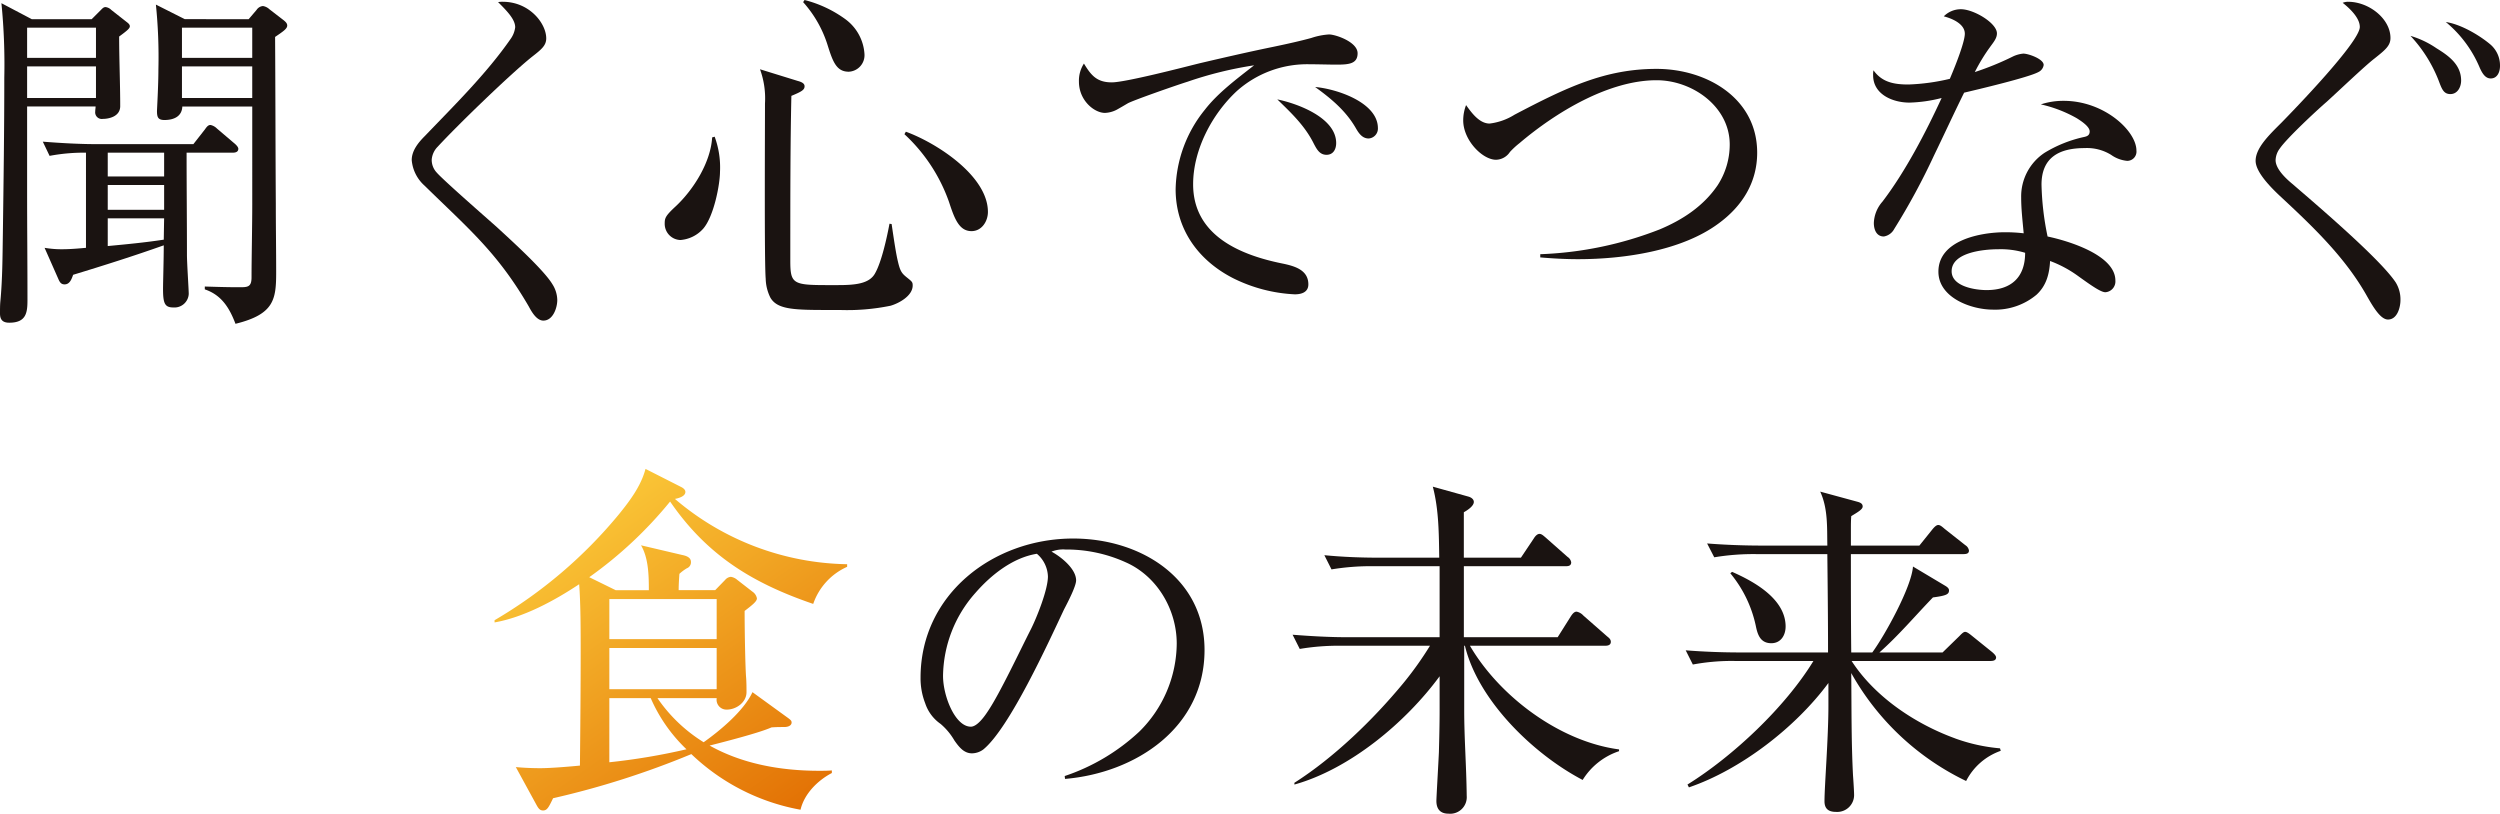
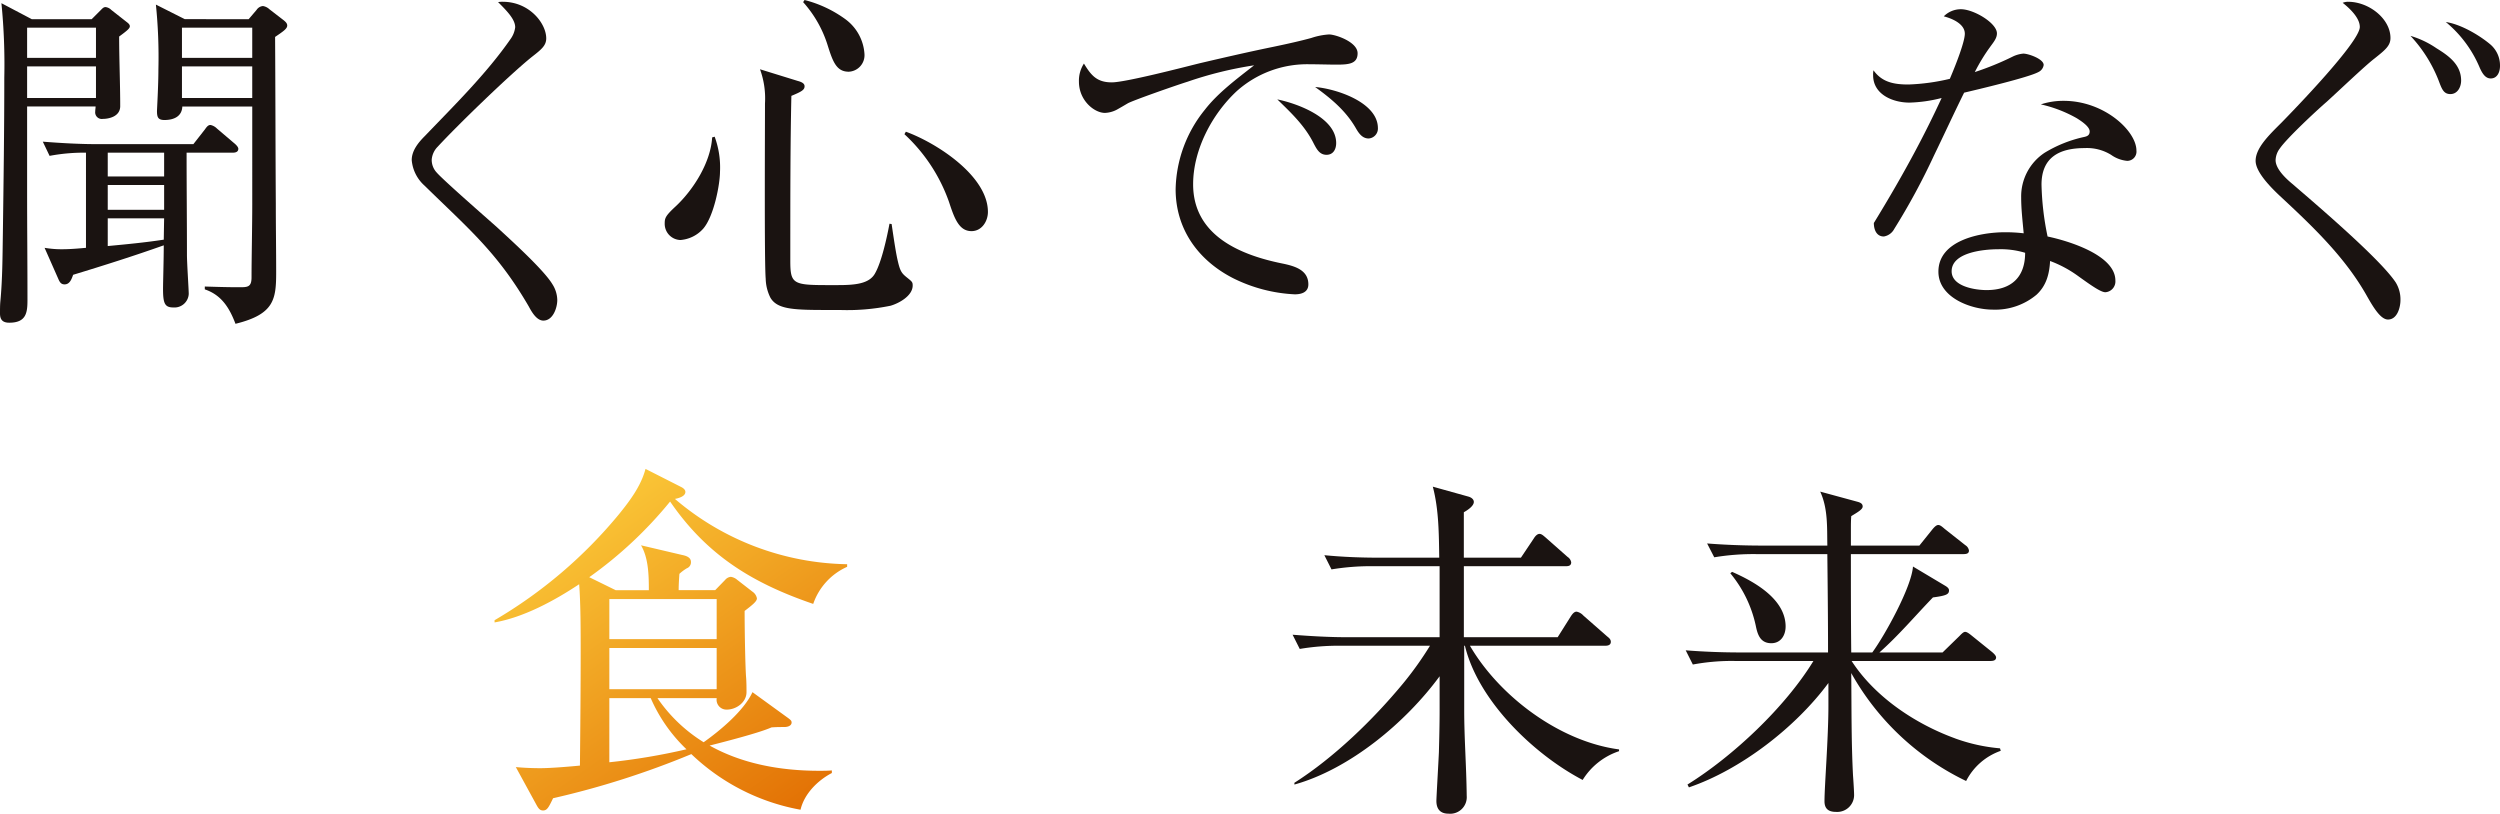
<svg xmlns="http://www.w3.org/2000/svg" width="497.744" height="162" viewBox="0 0 497.744 162">
  <defs>
    <linearGradient id="linear-gradient" x1="0.188" x2="0.909" y2="1" gradientUnits="objectBoundingBox">
      <stop offset="0" stop-color="#fdd03d" />
      <stop offset="1" stop-color="#e26f03" />
    </linearGradient>
  </defs>
  <g id="グループ_60959" data-name="グループ 60959" transform="translate(-125.256 -569)">
    <path id="パス_20226" data-name="パス 20226" d="M25.478,4.059l1.7-1.7c.426-.424.639-.707,1.066-.707a1.937,1.937,0,0,1,1.137.566l3.054,2.4c.285.212.639.495.639.848,0,.424-.5.848-2.131,2.05,0,4.454.213,9.4.213,13.855,0,2.121-2.344,2.545-3.481,2.545a1.316,1.316,0,0,1-1.492-1.484c0-.353.071-.636.071-.99H12.62v17.32c0,6.715.071,13.431.071,21.206,0,2.474-.213,4.524-3.622,4.524-1.278,0-1.847-.565-1.847-1.838,0-.778,0-1.626.071-2.4.427-4.454.427-8.978.5-13.5.141-10.321.284-20.642.284-31.033A123,123,0,0,0,7.506.878l6.038,3.181ZM12.62,11.764H26.33V5.756H12.62Zm0,7.988H26.33V13.461H12.62Zm11.72,10.886a36.843,36.843,0,0,0-7.246.636l-1.349-2.827c3.622.282,7.245.494,10.867.494H45.722l2.273-2.9c.355-.494.64-.918,1.137-.918a2.583,2.583,0,0,1,1.279.706l3.409,2.9c.355.282.852.777.852,1.131,0,.636-.568.777-1.066.777H44.372c0,6.786.071,13.572.071,20.358,0,1.626.356,6.857.356,7.776a2.844,2.844,0,0,1-3.055,2.686c-1.7,0-2.061-.779-2.061-3.677,0-1.414.143-5.938.143-8.694-5.967,2.12-12,4.029-18.042,5.867-.285.777-.639,1.909-1.7,1.909-.64,0-.924-.353-1.207-.989L16.1,49.583a19.788,19.788,0,0,0,3.481.283c1.563,0,3.2-.141,4.759-.283Zm4.333,4.736H39.9V30.639H28.674Zm0,6.645H39.9V37.071H28.674Zm0,7.211c3.765-.353,7.459-.708,11.153-1.273l.071-4.242H28.674ZM56.732,4.059,58.3,2.222a1.7,1.7,0,0,1,1.278-.778,2.439,2.439,0,0,1,1.279.636l2.841,2.192c.427.353.71.637.71,1.06,0,.637-.852,1.2-2.415,2.263.071,11.1.071,22.126.142,33.224,0,4.524.071,9.048.071,13.572,0,5.443-.356,8.412-8.1,10.321-1.207-3.181-2.771-5.726-6.109-6.857v-.566c2.273.071,4.546.141,6.819.141,1.705,0,2.486,0,2.486-1.979,0-3.676.143-10.321.143-14.562V21.449H43.52c-.071,1.98-1.7,2.686-3.552,2.686-1.279,0-1.491-.566-1.491-1.767,0-.424.284-5.019.284-8.411a102.46,102.46,0,0,0-.5-12.8l5.754,2.9ZM43.449,11.764H57.443V5.756H43.449Zm0,7.988H57.443V13.461H43.449Z" transform="translate(118.034 568.758)" fill="#1a1311" />
    <path id="パス_20227" data-name="パス 20227" d="M137.962.488c5.328,0,8.666,4.312,8.666,7.281,0,1.414-.924,2.191-2.841,3.676-4.475,3.6-14.775,13.572-18.753,17.884a4.087,4.087,0,0,0-1.207,2.616,3.691,3.691,0,0,0,.994,2.545c1.35,1.555,9.944,9.049,12,10.886,2.842,2.616,9.306,8.482,11.011,11.31a6.02,6.02,0,0,1,.995,3.18c0,1.556-.853,4.1-2.771,4.1-1.35,0-2.344-1.767-2.912-2.828C136.9,50.394,131.214,45.729,122.406,37.1a7.68,7.68,0,0,1-2.558-5.09c0-1.909,1.35-3.535,2.629-4.807,5.9-6.151,12.288-12.442,17.047-19.3a5.04,5.04,0,0,0,.924-2.333c0-1.555-1.563-3.18-3.41-5.018a7.328,7.328,0,0,1,.924-.071" transform="translate(87.382 568.865)" fill="#1a1311" />
    <path id="パス_20228" data-name="パス 20228" d="M200.059,34.143c0,2.545-1.207,8.907-3.339,11.381a6.763,6.763,0,0,1-4.546,2.262,3.223,3.223,0,0,1-3.125-3.252c0-1.131.142-1.555,2.2-3.464,3.551-3.322,6.961-8.766,7.246-13.713l.5-.141a17.685,17.685,0,0,1,1.066,6.927m15.485-18.026c.782.211,1.35.495,1.35,1.06,0,.707-.568,1.06-2.628,1.909-.213,9.9-.213,19.793-.213,32.8,0,4.6.5,4.878,7.388,4.878h1.988c3.41,0,6.393-.211,7.529-2.4,1.279-2.262,2.344-7.14,2.842-9.826l.426.07c.568,3.889.924,6.151,1.278,7.565.427,1.838.782,2.262,1.634,2.968,1.137.919,1.279.99,1.279,1.7,0,2.05-2.7,3.534-4.4,4.029a42.922,42.922,0,0,1-10.086.848h-1.492c-7.459,0-10.939,0-12.359-2.474a8.846,8.846,0,0,1-.924-3.747c-.284-3.04-.142-29.619-.142-34.921a16.885,16.885,0,0,0-.994-6.786ZM225.2,3.958a9.3,9.3,0,0,1,3.622,6.786,3.293,3.293,0,0,1-3.125,3.535c-2.486,0-3.2-2.05-4.262-5.443A23.191,23.191,0,0,0,216.609.424L216.894,0a23.726,23.726,0,0,1,8.31,3.958M253.4,42.2c0,1.838-1.207,3.817-3.267,3.817-2.486,0-3.411-2.545-4.476-5.8a33.519,33.519,0,0,0-8.879-13.5l.285-.495C243.105,28.418,253.4,34.992,253.4,42.2" transform="translate(68.548 569)" fill="#1a1311" />
    <path id="パス_20229" data-name="パス 20229" d="M308.9,19.01c2.7,0,14.135-2.968,17.545-3.816,4.831-1.131,9.731-2.262,14.563-3.252,3.053-.637,5.54-1.2,7.6-1.767a13.772,13.772,0,0,1,3.552-.707c1.278,0,5.682,1.484,5.682,3.746,0,2.122-1.776,2.262-4.191,2.262-1.776,0-3.552-.07-5.256-.07a21.054,21.054,0,0,0-14.562,5.3c-4.973,4.6-8.737,11.735-8.737,18.591,0,10.25,9.447,14.138,18.042,15.834,2.273.5,4.9,1.273,4.9,4.1,0,1.555-1.349,1.98-2.7,1.98a30.694,30.694,0,0,1-12.217-3.181c-6.962-3.535-11.508-9.755-11.508-17.743a25.856,25.856,0,0,1,5.824-15.834c2.628-3.393,6.465-6.221,9.8-8.837a75.144,75.144,0,0,0-13.213,3.252c-2.486.777-10.939,3.746-11.934,4.312-.71.424-1.563.919-2.2,1.273a5.544,5.544,0,0,1-2.345.636c-2.13,0-5.184-2.474-5.184-6.22a6.27,6.27,0,0,1,.994-3.606c1.42,2.333,2.558,3.746,5.54,3.746M353.576,31.1c0,1.2-.569,2.332-1.919,2.332s-1.917-1.06-2.486-2.121C347.4,27.7,344.7,25.16,341.856,22.4c4.12.849,11.72,3.676,11.72,8.7m8.31-2.97a1.977,1.977,0,0,1-1.847,2.051c-1.35,0-2.061-1.2-2.629-2.192-1.989-3.393-4.9-5.8-8.027-8.057,4.192.353,12.5,3.039,12.5,8.2" transform="translate(37.709 566.39)" fill="#1a1311" />
-     <path id="パス_20230" data-name="パス 20230" d="M412.728,29.82a12.043,12.043,0,0,0,4.973-1.767c10.371-5.444,18.042-9.119,28.271-9.119,9.944,0,20.031,5.8,20.031,16.682,0,5.938-2.983,10.674-7.742,14.137-7.388,5.444-18.895,7.069-27.916,7.069-2.558,0-5.044-.141-7.53-.353v-.637a72.247,72.247,0,0,0,23.8-4.948c4.546-1.909,8.666-4.6,11.507-8.766a14.86,14.86,0,0,0,2.416-8.129c0-7.564-7.458-12.794-14.562-12.794-9.519,0-20.032,6.362-27.277,12.512a16.065,16.065,0,0,0-1.919,1.767,3.415,3.415,0,0,1-2.769,1.555c-2.7,0-6.535-3.888-6.535-7.846a8.551,8.551,0,0,1,.568-3.04c1.065,1.485,2.628,3.676,4.688,3.676" transform="translate(9.102 563.78)" fill="#1a1311" />
-     <path id="パス_20231" data-name="パス 20231" d="M537.866,7.415c0-1.98-2.558-3.04-4.191-3.464a4.8,4.8,0,0,1,3.41-1.415c2.558,0,7.174,2.757,7.174,4.807,0,.919-.568,1.626-1.349,2.686a36.365,36.365,0,0,0-3.055,5.019,56.951,56.951,0,0,0,7.459-3.039,6.049,6.049,0,0,1,2.2-.637c.994,0,4.049,1.06,4.049,2.262A1.828,1.828,0,0,1,552.5,15.05c-1.918,1.06-12.076,3.464-14.775,4.1-2.06,4.171-3.978,8.341-5.967,12.442A133.9,133.9,0,0,1,523.8,46.3a2.861,2.861,0,0,1-2.06,1.483c-1.491,0-1.989-1.413-1.989-2.686a6.8,6.8,0,0,1,1.705-4.242C526,34.914,530.123,27,533.248,20.21a28.518,28.518,0,0,1-6.393.918c-3.339,0-7.246-1.626-7.246-5.443a4.311,4.311,0,0,1,.071-.99c1.705,2.4,4.12,2.828,6.961,2.828a41.2,41.2,0,0,0,8.241-1.131c1.42-3.322,2.983-7.492,2.983-8.977m19.676,13.36c8.1,0,14.491,6.009,14.491,9.9a1.844,1.844,0,0,1-1.847,2.051,6.553,6.553,0,0,1-3.2-1.2,9.143,9.143,0,0,0-5.257-1.343c-5.044,0-8.594,1.838-8.594,7.28a56.029,56.029,0,0,0,1.207,10.321c4.048.849,13.5,3.677,13.5,8.766a2.156,2.156,0,0,1-1.99,2.333c-.923,0-2.912-1.414-5.469-3.252a23.17,23.17,0,0,0-5.541-2.968c-.142,2.545-.71,4.878-2.7,6.715a12.8,12.8,0,0,1-8.666,2.969c-4.4,0-10.868-2.4-10.868-7.564,0-6.291,8.453-7.846,13.283-7.846a31.483,31.483,0,0,1,3.695.212c-.213-2.4-.5-4.736-.5-7.14a10.408,10.408,0,0,1,4.689-8.907,25.409,25.409,0,0,1,7.742-3.11c.711-.141,1.207-.353,1.207-1.131,0-.99-1.775-2.121-2.557-2.616A25.991,25.991,0,0,0,553,21.483a14.191,14.191,0,0,1,4.546-.708m-13,29.548c-2.77,0-9.305.566-9.305,4.383,0,3.039,4.688,3.747,6.961,3.747,4.831,0,7.671-2.474,7.671-7.423a16.716,16.716,0,0,0-5.327-.707" transform="translate(-21.418 568.301)" fill="#1a1311" />
+     <path id="パス_20231" data-name="パス 20231" d="M537.866,7.415c0-1.98-2.558-3.04-4.191-3.464a4.8,4.8,0,0,1,3.41-1.415c2.558,0,7.174,2.757,7.174,4.807,0,.919-.568,1.626-1.349,2.686a36.365,36.365,0,0,0-3.055,5.019,56.951,56.951,0,0,0,7.459-3.039,6.049,6.049,0,0,1,2.2-.637c.994,0,4.049,1.06,4.049,2.262A1.828,1.828,0,0,1,552.5,15.05c-1.918,1.06-12.076,3.464-14.775,4.1-2.06,4.171-3.978,8.341-5.967,12.442A133.9,133.9,0,0,1,523.8,46.3a2.861,2.861,0,0,1-2.06,1.483c-1.491,0-1.989-1.413-1.989-2.686C526,34.914,530.123,27,533.248,20.21a28.518,28.518,0,0,1-6.393.918c-3.339,0-7.246-1.626-7.246-5.443a4.311,4.311,0,0,1,.071-.99c1.705,2.4,4.12,2.828,6.961,2.828a41.2,41.2,0,0,0,8.241-1.131c1.42-3.322,2.983-7.492,2.983-8.977m19.676,13.36c8.1,0,14.491,6.009,14.491,9.9a1.844,1.844,0,0,1-1.847,2.051,6.553,6.553,0,0,1-3.2-1.2,9.143,9.143,0,0,0-5.257-1.343c-5.044,0-8.594,1.838-8.594,7.28a56.029,56.029,0,0,0,1.207,10.321c4.048.849,13.5,3.677,13.5,8.766a2.156,2.156,0,0,1-1.99,2.333c-.923,0-2.912-1.414-5.469-3.252a23.17,23.17,0,0,0-5.541-2.968c-.142,2.545-.71,4.878-2.7,6.715a12.8,12.8,0,0,1-8.666,2.969c-4.4,0-10.868-2.4-10.868-7.564,0-6.291,8.453-7.846,13.283-7.846a31.483,31.483,0,0,1,3.695.212c-.213-2.4-.5-4.736-.5-7.14a10.408,10.408,0,0,1,4.689-8.907,25.409,25.409,0,0,1,7.742-3.11c.711-.141,1.207-.353,1.207-1.131,0-.99-1.775-2.121-2.557-2.616A25.991,25.991,0,0,0,553,21.483a14.191,14.191,0,0,1,4.546-.708m-13,29.548c-2.77,0-9.305.566-9.305,4.383,0,3.039,4.688,3.747,6.961,3.747,4.831,0,7.671-2.474,7.671-7.423a16.716,16.716,0,0,0-5.327-.707" transform="translate(-21.418 568.301)" fill="#1a1311" />
    <path id="パス_20232" data-name="パス 20232" d="M642.633.488c4.191,0,8.452,3.393,8.452,7.21,0,1.556-1.065,2.4-3.2,4.1-1.846,1.413-7.174,6.5-9.519,8.624-2.13,1.838-7.955,7.281-9.3,9.26a4.077,4.077,0,0,0-.852,2.332c0,1.767,2.06,3.676,3.338,4.736,4.759,4.1,17.545,14.986,20.6,19.651a6.488,6.488,0,0,1,.924,3.464c0,1.484-.64,3.888-2.486,3.888-1.492,0-2.983-2.545-4.263-4.807-4.4-7.776-10.939-13.926-17.4-19.935-1.634-1.555-4.689-4.594-4.689-6.856,0-2.545,2.628-5.09,5.114-7.565,2.7-2.756,15.629-16.117,15.629-19.086,0-1.838-2.061-3.747-3.41-4.807a2.873,2.873,0,0,1,1.066-.211m17.616,9.26c2.415,1.485,4.9,3.251,4.9,6.433,0,1.273-.711,2.686-2.131,2.686-1.351,0-1.705-.989-2.344-2.686a27.833,27.833,0,0,0-5.612-8.907,18.369,18.369,0,0,1,5.186,2.474m10.442-.989a5.519,5.519,0,0,1,2.2,4.524c0,1.131-.5,2.474-1.847,2.474-1.066,0-1.7-.989-2.273-2.333A23.623,23.623,0,0,0,662.1,4.517c2.841.424,6.323,2.4,8.6,4.241" transform="translate(-49.893 568.865)" fill="#1a1311" />
    <g id="グループ_60960" data-name="グループ 60960" transform="translate(103.721)">
      <path id="パス_20233" data-name="パス 20233" d="M45.93,157.737a1.662,1.662,0,0,1,1.112-.591,2.5,2.5,0,0,1,1.262.591l3.042,2.363a2.058,2.058,0,0,1,.89,1.329c0,.591-.817,1.254-2.448,2.51,0,4.431.148,11.668.3,13.291.074,1.034.074,2.215.074,2.88,0,1.993-2,3.471-3.932,3.471a1.96,1.96,0,0,1-2-2.289h-11.8a30.654,30.654,0,0,0,9.2,8.786c3.339-2.363,8.013-6.275,9.72-9.968l7.123,5.168c.594.443.668.591.668.887,0,.443-.446.886-1.485.886-.741,0-1.558,0-2.523.073-2.449,1.108-9.72,2.953-12.317,3.618,6.6,3.692,14.246,5.021,21.814,5.021.817,0,1.707,0,2.523-.073v.517c-2.819,1.477-5.491,4.136-6.234,7.31a42.3,42.3,0,0,1-21.74-11.076,170.6,170.6,0,0,1-27.528,8.787c-.89,1.845-1.188,2.437-2,2.437-.594,0-.891-.37-1.261-1.034l-4.156-7.605c1.484.148,3.339.222,4.9.222,2,0,5.639-.3,7.865-.518.075-7.605.148-15.137.148-22.743,0-3.987,0-9.452-.3-13.365-4.9,3.249-10.982,6.572-16.844,7.606v-.443a93.012,93.012,0,0,0,24.783-21.118c2.152-2.659,4.378-5.613,5.268-9.009l7.123,3.618c.594.3.817.665.817.961,0,.885-1.336,1.254-2.078,1.4a54.088,54.088,0,0,0,34.281,13v.517a12.53,12.53,0,0,0-6.753,7.384c-12.095-4.136-21.147-9.673-28.493-20.38a81.761,81.761,0,0,1-16.1,15.063l5.268,2.585h6.6c0-2.954-.075-6.424-1.559-8.936l8.162,1.92c.743.148,1.781.443,1.781,1.4a1.274,1.274,0,0,1-.817,1.255,8.481,8.481,0,0,0-1.483,1.108c-.075,1.034-.149,2.141-.149,3.249h7.272ZM22.853,169.552H44.223v-7.975H22.853Zm21.369,1.771H22.853v8.2H44.223ZM22.853,194.067a125.939,125.939,0,0,0,15.36-2.585,31.277,31.277,0,0,1-7.123-10.19H22.853Z" transform="translate(120 526.698)" fill="url(#linear-gradient)" />
-       <path id="パス_20234" data-name="パス 20234" d="M145.229,198.077a40.658,40.658,0,0,0,14.846-8.836,24.858,24.858,0,0,0,7.459-17.532c0-6.786-3.908-13.431-10.158-16.187a28.582,28.582,0,0,0-12.006-2.545,6.172,6.172,0,0,0-2.769.424c1.847.989,4.9,3.393,4.9,5.726,0,1.131-1.562,4.171-2.415,5.8-3.125,6.645-10.868,23.61-16.053,27.852a3.841,3.841,0,0,1-2.273.778c-1.634,0-2.628-1.344-3.481-2.545a12.606,12.606,0,0,0-2.771-3.322,8.08,8.08,0,0,1-3.054-4.1,13.747,13.747,0,0,1-.924-5.09c0-16.612,14.492-27.71,30.4-27.71,13.283,0,26.14,7.776,26.14,22.2,0,15.411-13.638,24.459-27.774,25.66ZM127.4,161.672a25.3,25.3,0,0,0-6.393,16.471c0,4.029,2.414,10.109,5.54,10.109,1.279,0,2.77-2.121,3.41-3.111,2.344-3.464,6.393-12.087,8.524-16.258,1.208-2.4,3.409-7.917,3.409-10.533a6.176,6.176,0,0,0-2.2-4.524c-4.831.777-9.163,4.241-12.289,7.847" transform="translate(88.285 525.43)" fill="#1a1311" />
      <path id="パス_20235" data-name="パス 20235" d="M253.467,201.641c-1.634,0-2.415-.919-2.415-2.544,0-.637.426-7.917.5-9.685.071-2.757.143-5.513.143-8.341v-6.787c-6.749,9.19-17.831,18.45-28.911,21.561v-.353c7.885-5.019,15.627-12.513,21.594-19.723a67.222,67.222,0,0,0,5.4-7.563H232.157a46.534,46.534,0,0,0-8.311.636l-1.421-2.828c3.622.282,7.246.495,10.868.495h18.4V152.371H238.55a47.922,47.922,0,0,0-8.382.635l-1.42-2.827c3.623.353,7.316.495,10.939.495H251.62c-.071-4.666-.071-9.543-1.279-14.138l7.1,1.98c.5.141,1.066.495,1.066,1.06,0,.847-1.35,1.7-1.99,2.05v9.048h11.366l2.557-3.817c.213-.353.639-.919,1.137-.919.427,0,.781.353,1.207.707l4.4,3.887a1.573,1.573,0,0,1,.71,1.061c0,.707-.568.778-1.066.778H256.521v14.137H275.2l2.629-4.171c.283-.424.639-.918,1.136-.918a2.455,2.455,0,0,1,1.349.777l4.759,4.171c.355.282.71.566.71,1.061,0,.636-.568.777-1.066.777H257.728c5.9,10.109,17.9,19.086,29.692,20.642v.353a13.525,13.525,0,0,0-7.246,5.726c-9.731-5.09-20.812-15.764-23.441-26.721h-.142V181c0,5.725.426,10.886.5,17.106a3.3,3.3,0,0,1-3.623,3.535" transform="translate(56.464 529.359)" fill="#1a1311" />
      <path id="パス_20236" data-name="パス 20236" d="M387.707,187.031a34.933,34.933,0,0,0,8.95,1.98l.143.494a12.286,12.286,0,0,0-6.89,6.009,51.983,51.983,0,0,1-22.873-21.49c.071,6.786,0,13.643.355,20.429.071.919.213,3.11.213,3.887a3.361,3.361,0,0,1-3.622,3.323c-1.492,0-2.273-.637-2.273-2.121,0-3.04.781-12.582.781-19.015V176c-6.464,8.765-17.4,17.248-27.774,20.783l-.285-.566c9.092-5.655,19.463-15.411,25.075-24.6H343.88a41.952,41.952,0,0,0-8.382.707l-1.421-2.828c3.622.283,7.317.424,10.939.424h17.4c0-6.5-.07-13.007-.141-19.581H348.142a47.343,47.343,0,0,0-8.382.636l-1.42-2.757c3.622.283,7.316.424,10.939.424h13c-.071-3.6.141-7.351-1.421-10.744l7.53,2.05c.71.212.923.5.923.919,0,.566-.994,1.131-2.273,1.909-.071.919-.071,1.909-.071,2.474v3.393H380.6l2.557-3.181c.569-.706.924-.918,1.208-.918.355,0,.71.283,1.278.777l4.12,3.251a1.522,1.522,0,0,1,.71,1.061c0,.636-.568.707-1.136.707H366.965c0,6.574,0,13.077.071,19.581h4.192c2.486-3.393,7.813-13.007,8.1-17.107l6.393,3.816c.355.212.781.5.781.92,0,.777-.5,1.06-3.2,1.413-3.552,3.676-6.82,7.564-10.655,10.957h12.572l3.339-3.252c.284-.283.782-.848,1.136-.848.213,0,.5.071,1.279.707l4.12,3.322c.5.424.781.778.781,1.06,0,.636-.639.707-1.136.707H367.108c4.617,7.14,12.644,12.512,20.6,15.41m-33.74-22.267c0,1.7-.924,3.322-2.841,3.322-2.273,0-2.77-1.838-3.125-3.606a24.245,24.245,0,0,0-5.043-10.32l.354-.283c4.334,1.908,10.656,5.372,10.656,10.886" transform="translate(23.077 528.982)" fill="#1a1311" />
    </g>
  </g>
</svg>